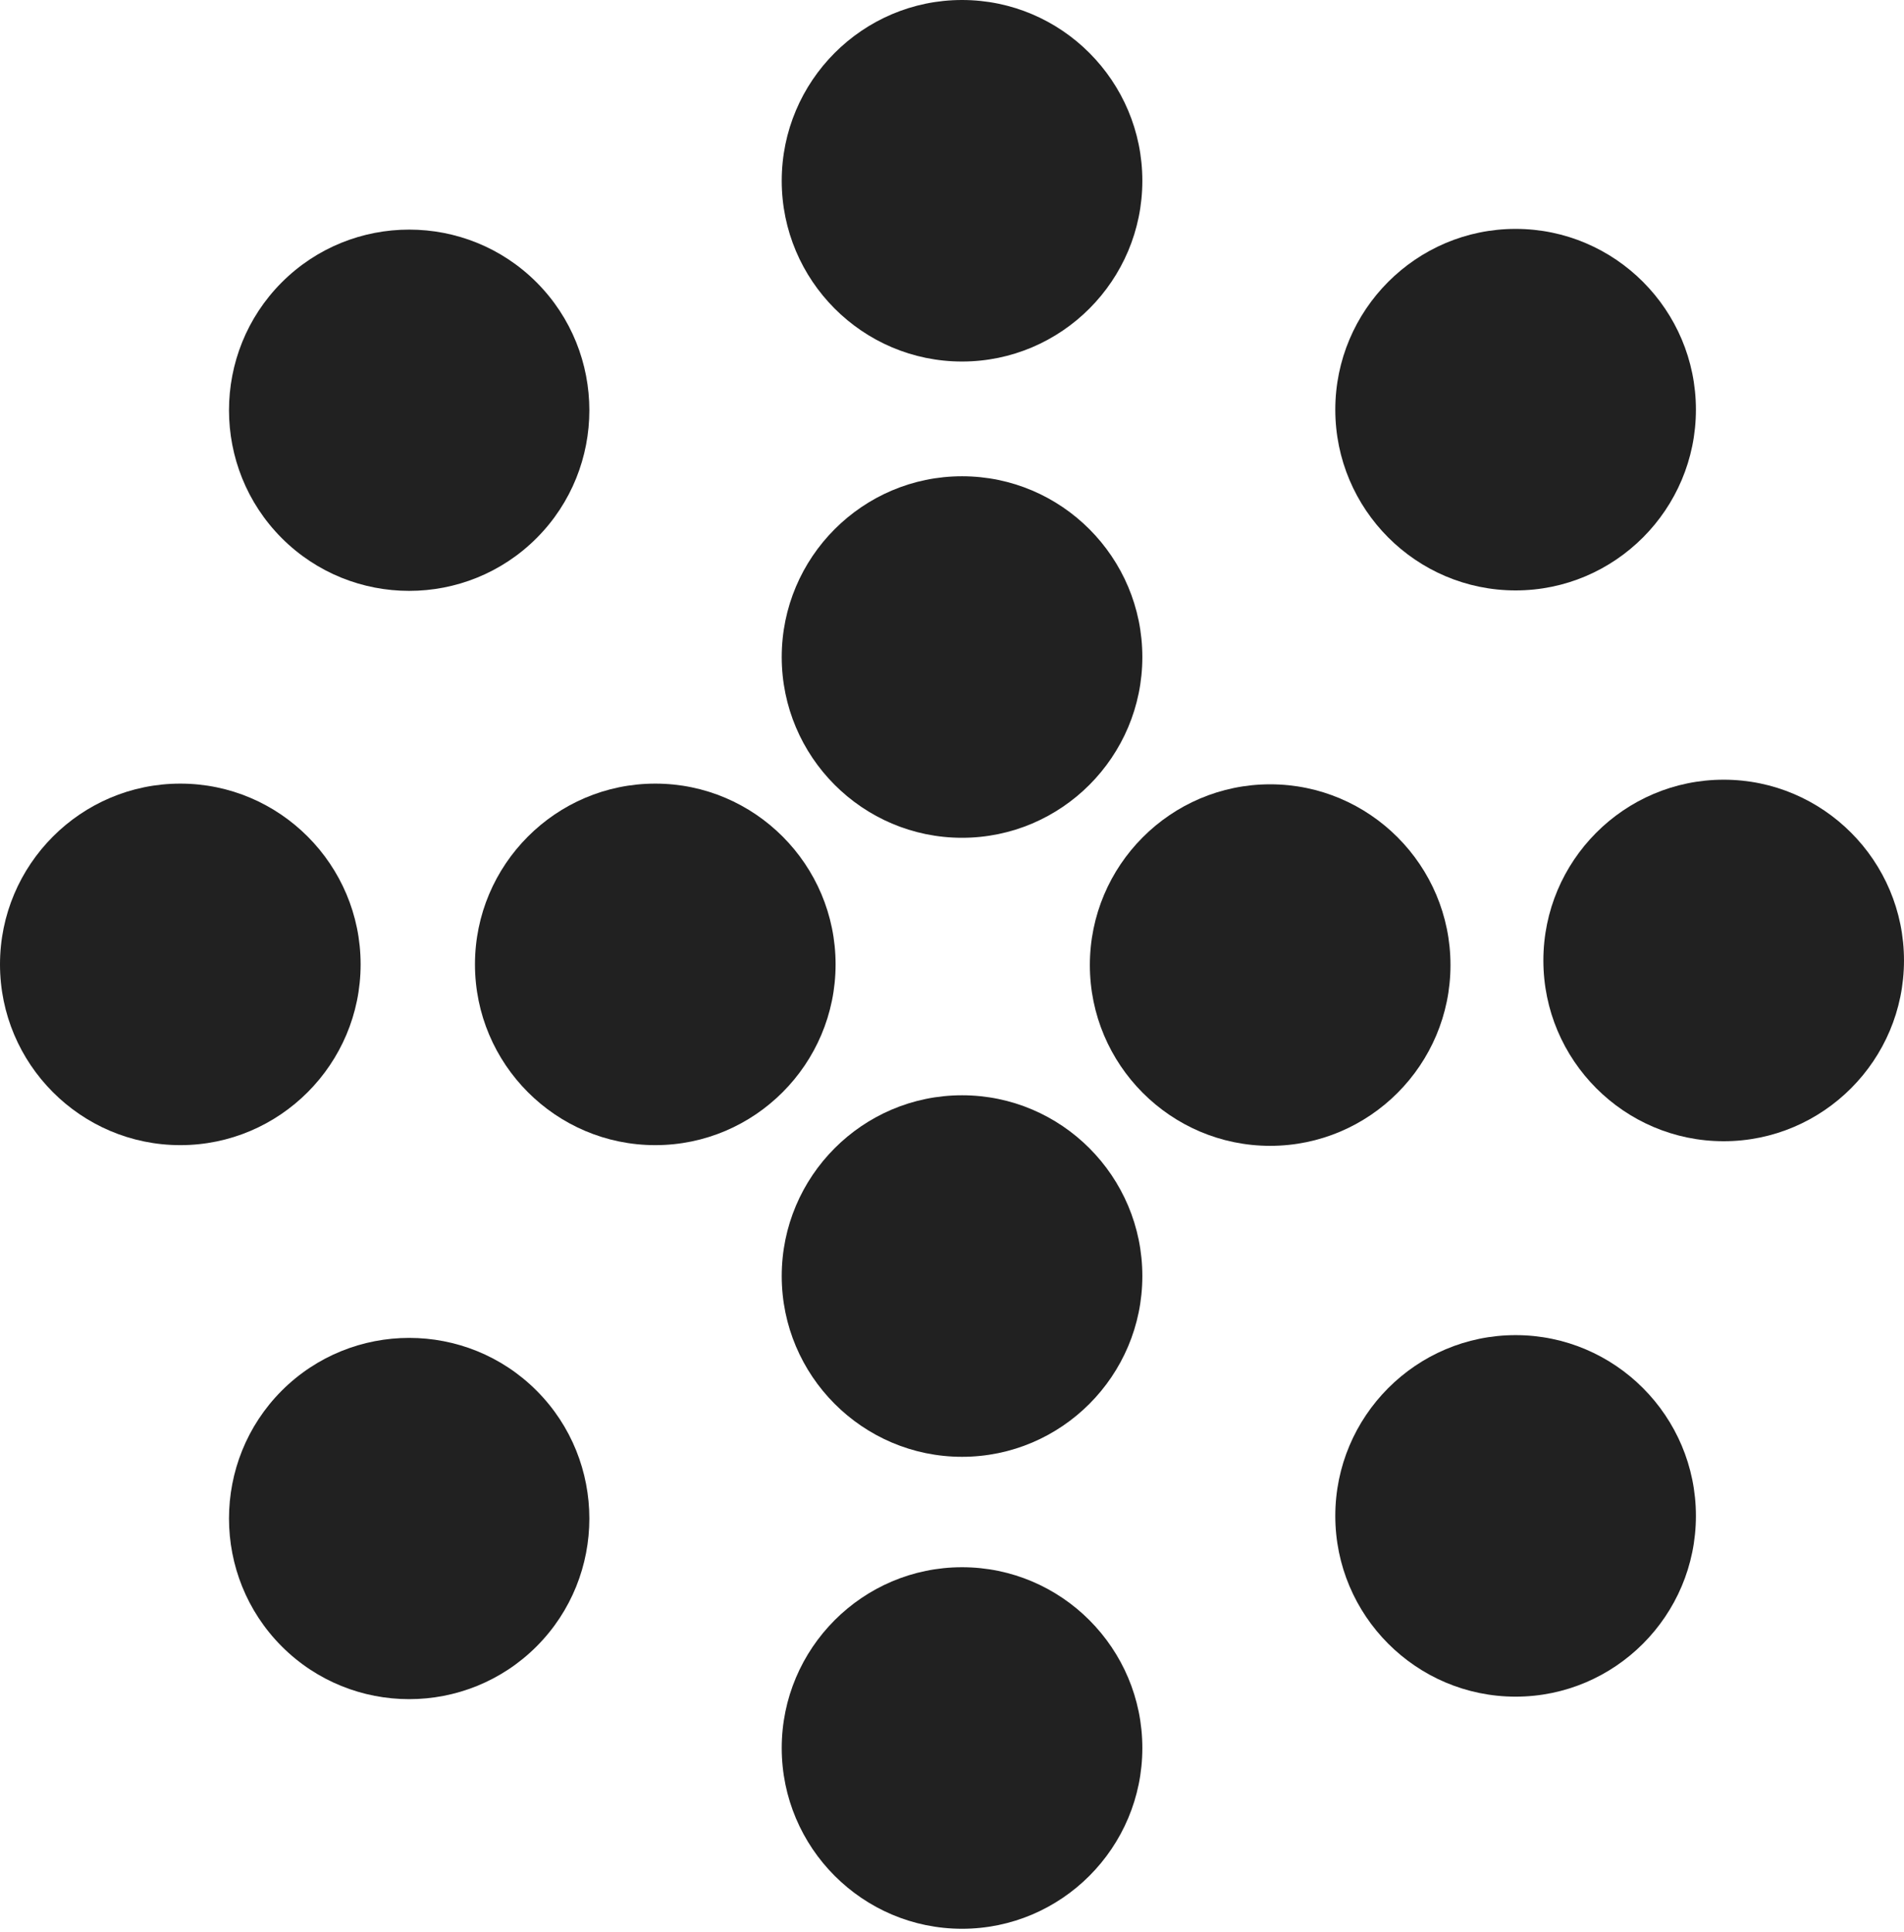
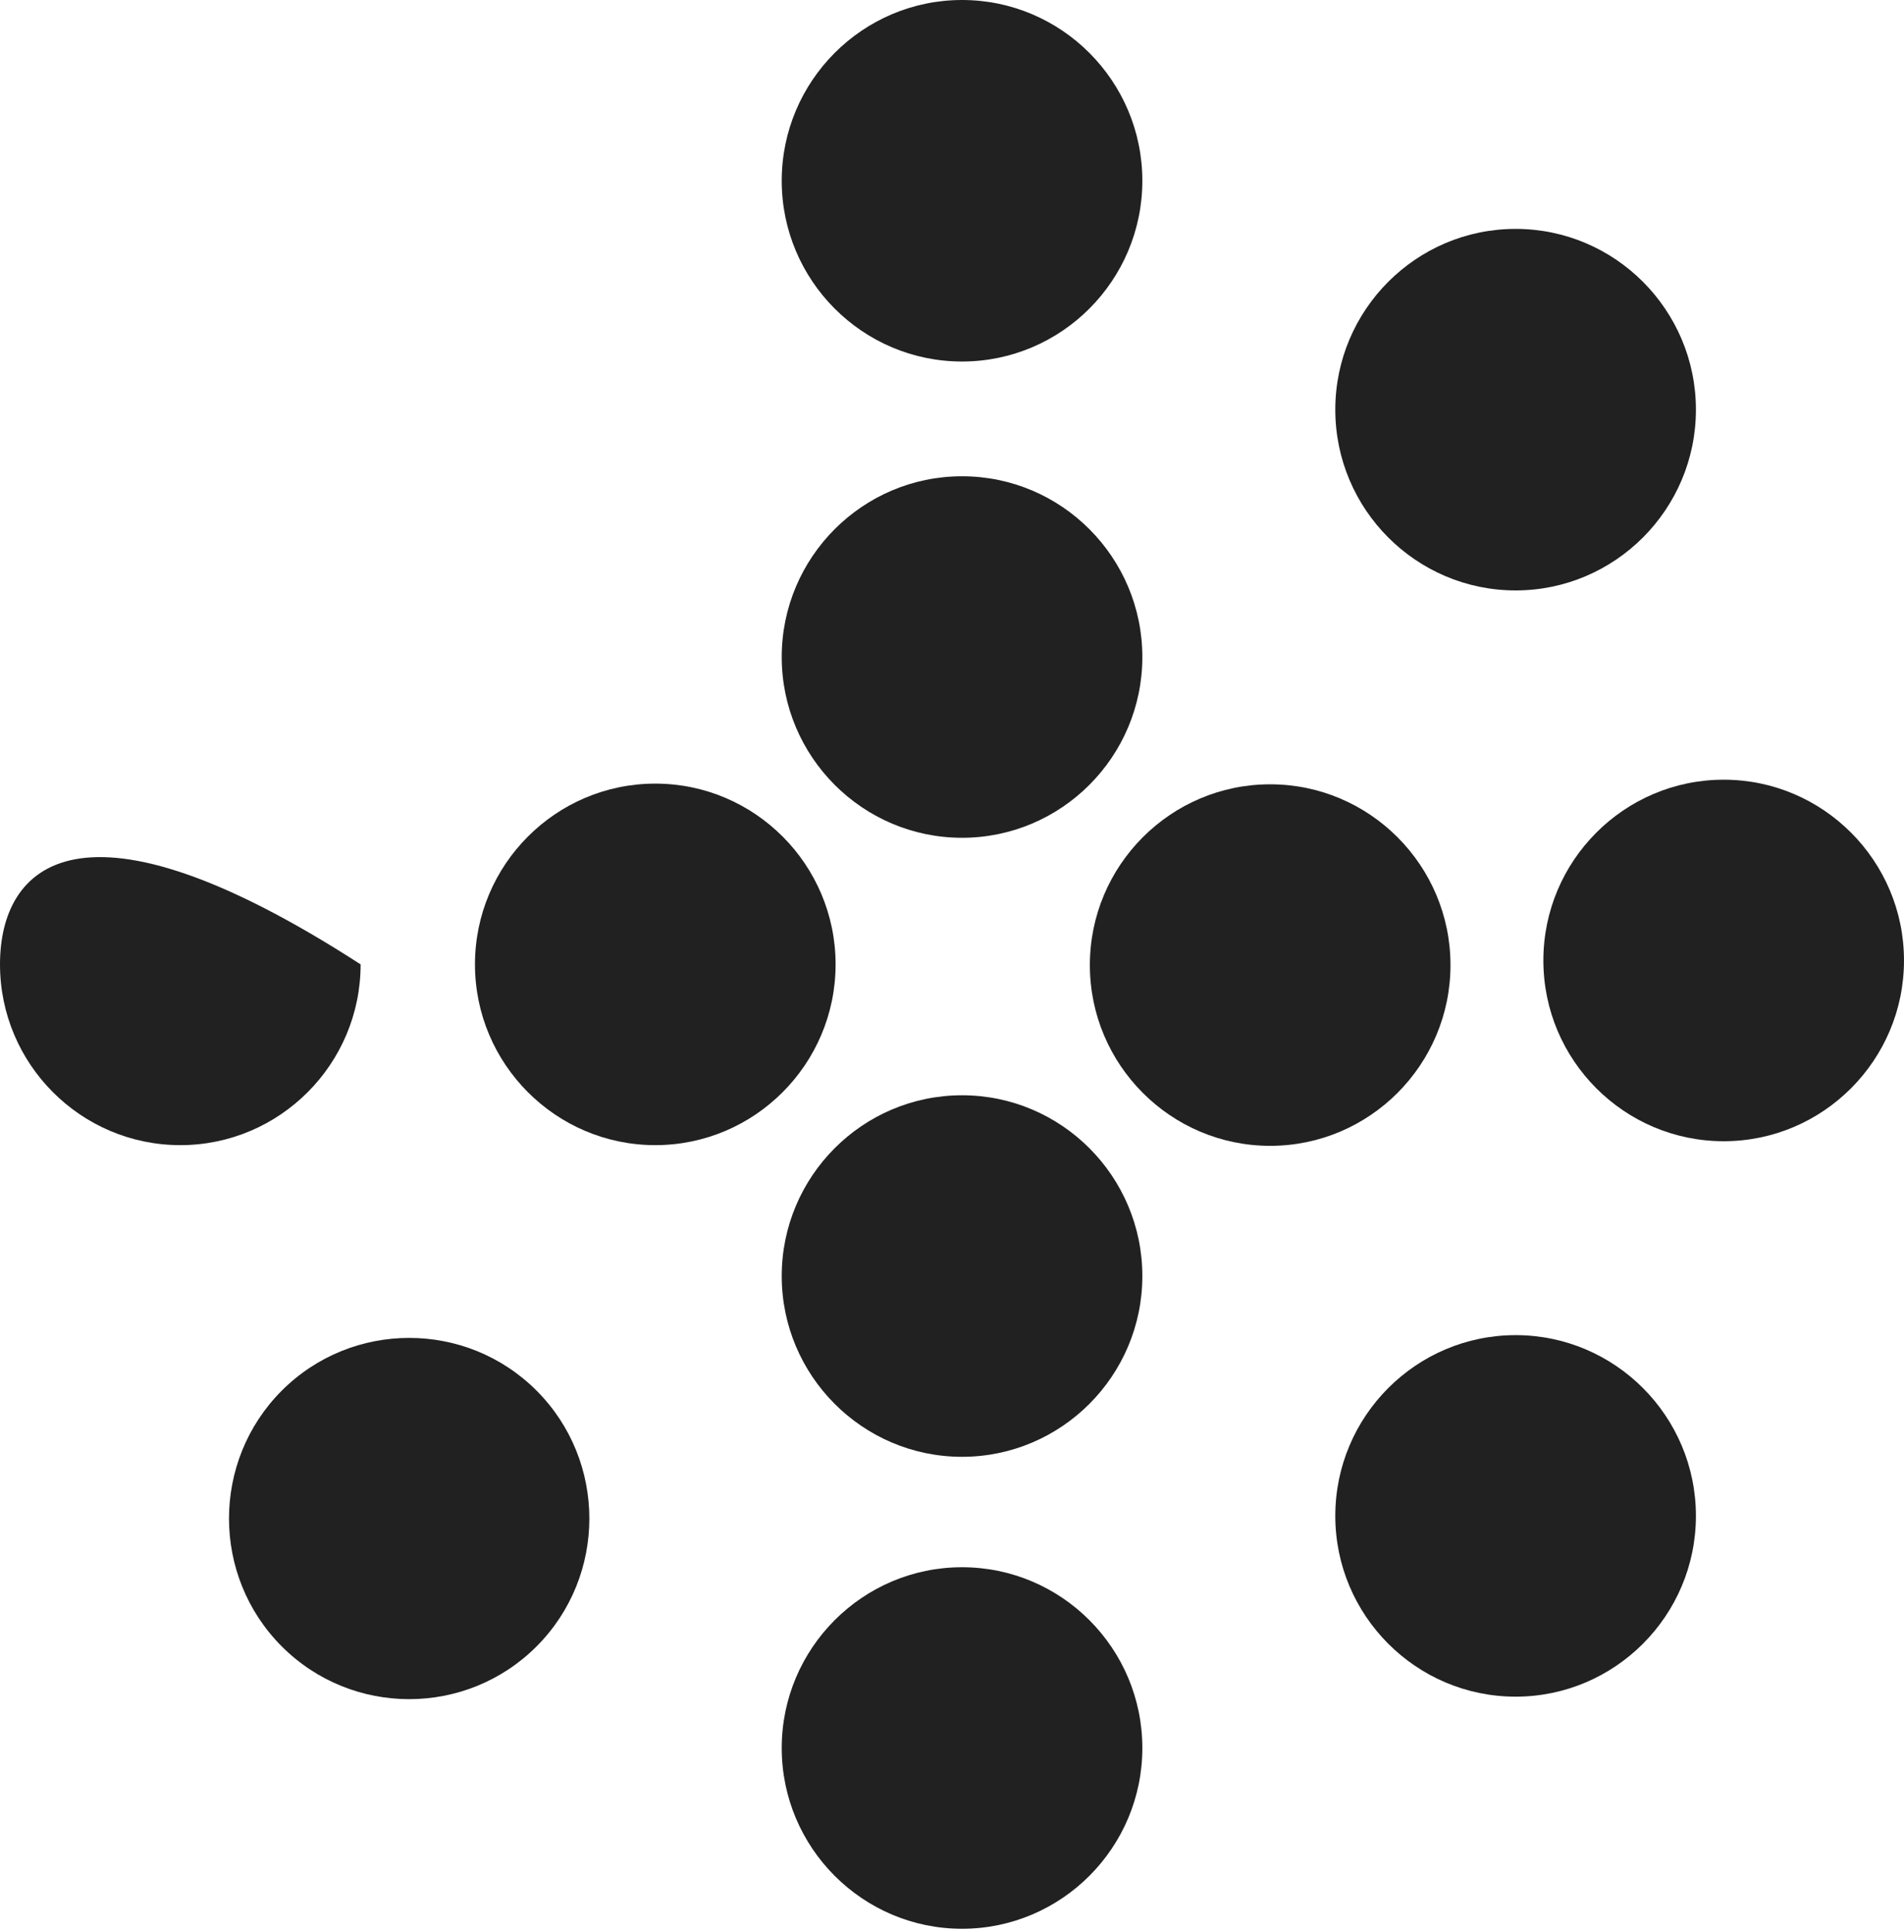
<svg xmlns="http://www.w3.org/2000/svg" width="209" height="212" viewBox="0 0 209 212" fill="none">
  <path d="M105.601 52.263C94.688 52.263 85.809 61.161 85.809 72.099C85.809 83.036 94.688 91.935 105.601 91.935C116.515 91.935 125.394 83.036 125.394 72.099C125.394 61.161 116.515 52.263 105.601 52.263Z" fill="#212121" />
  <path d="M105.601 120.191C94.688 120.191 85.809 129.09 85.809 140.028C85.809 150.965 94.688 159.864 105.601 159.864C116.515 159.864 125.394 150.965 125.394 140.028C125.394 129.09 116.515 120.191 105.601 120.191Z" fill="#212121" />
  <path d="M105.601 0C94.688 0 85.809 8.899 85.809 19.836C85.809 30.773 94.688 39.672 105.601 39.672C116.515 39.672 125.394 30.773 125.394 19.836C125.394 8.899 116.515 0 105.601 0Z" fill="#212121" />
  <path d="M166.367 25.118C155.453 25.118 146.574 34.016 146.574 44.954C146.574 55.891 155.453 64.79 166.367 64.79C177.28 64.79 186.159 55.891 186.159 44.954C186.159 34.016 177.28 25.118 166.367 25.118Z" fill="#212121" />
  <path d="M166.367 146.512C155.453 146.512 146.574 155.411 146.574 166.348C146.574 177.286 155.453 186.184 166.367 186.184C177.28 186.184 186.159 177.286 186.159 166.348C186.159 155.411 177.28 146.512 166.367 146.512Z" fill="#212121" />
  <path d="M189.207 85.561C178.293 85.561 169.414 94.46 169.414 105.397C169.414 116.335 178.293 125.233 189.207 125.233C200.12 125.233 208.999 116.335 208.999 105.397C208.999 94.46 200.12 85.561 189.207 85.561Z" fill="#212121" />
  <path d="M139.425 86.067C128.512 86.067 119.633 94.966 119.633 105.903C119.633 116.84 128.512 125.739 139.425 125.739C150.339 125.739 159.218 116.84 159.218 105.903C159.218 94.966 150.339 86.067 139.425 86.067Z" fill="#212121" />
  <path d="M105.601 171.982C94.688 171.982 85.809 180.881 85.809 191.819C85.809 202.756 94.688 211.655 105.601 211.655C116.515 211.655 125.394 202.756 125.394 191.819C125.394 180.881 116.515 171.982 105.601 171.982Z" fill="#212121" />
-   <path d="M30.921 30.994C23.209 38.724 23.209 51.313 30.921 59.043C38.634 66.772 51.196 66.772 58.908 59.043C66.621 51.313 66.621 38.733 58.908 30.994C51.196 23.264 38.634 23.264 30.921 30.994Z" fill="#212121" />
-   <path d="M0 105.827C0 116.765 8.879 125.663 19.793 125.663C30.706 125.663 39.585 116.765 39.585 105.827C39.585 94.89 30.706 85.991 19.793 85.991C8.879 85.991 0 94.89 0 105.827Z" fill="#212121" />
+   <path d="M0 105.827C0 116.765 8.879 125.663 19.793 125.663C30.706 125.663 39.585 116.765 39.585 105.827C8.879 85.991 0 94.89 0 105.827Z" fill="#212121" />
  <path d="M30.921 180.661C38.634 188.391 51.196 188.391 58.908 180.661C66.621 172.931 66.621 160.342 58.908 152.612C51.196 144.883 38.644 144.883 30.921 152.612C23.209 160.342 23.209 172.931 30.921 180.661Z" fill="#212121" />
  <path d="M52.137 105.827C52.137 116.765 61.016 125.663 71.929 125.663C82.843 125.663 91.722 116.765 91.722 105.827C91.722 94.89 82.843 85.991 71.929 85.991C61.016 85.991 52.137 94.89 52.137 105.827Z" fill="#212121" />
</svg>